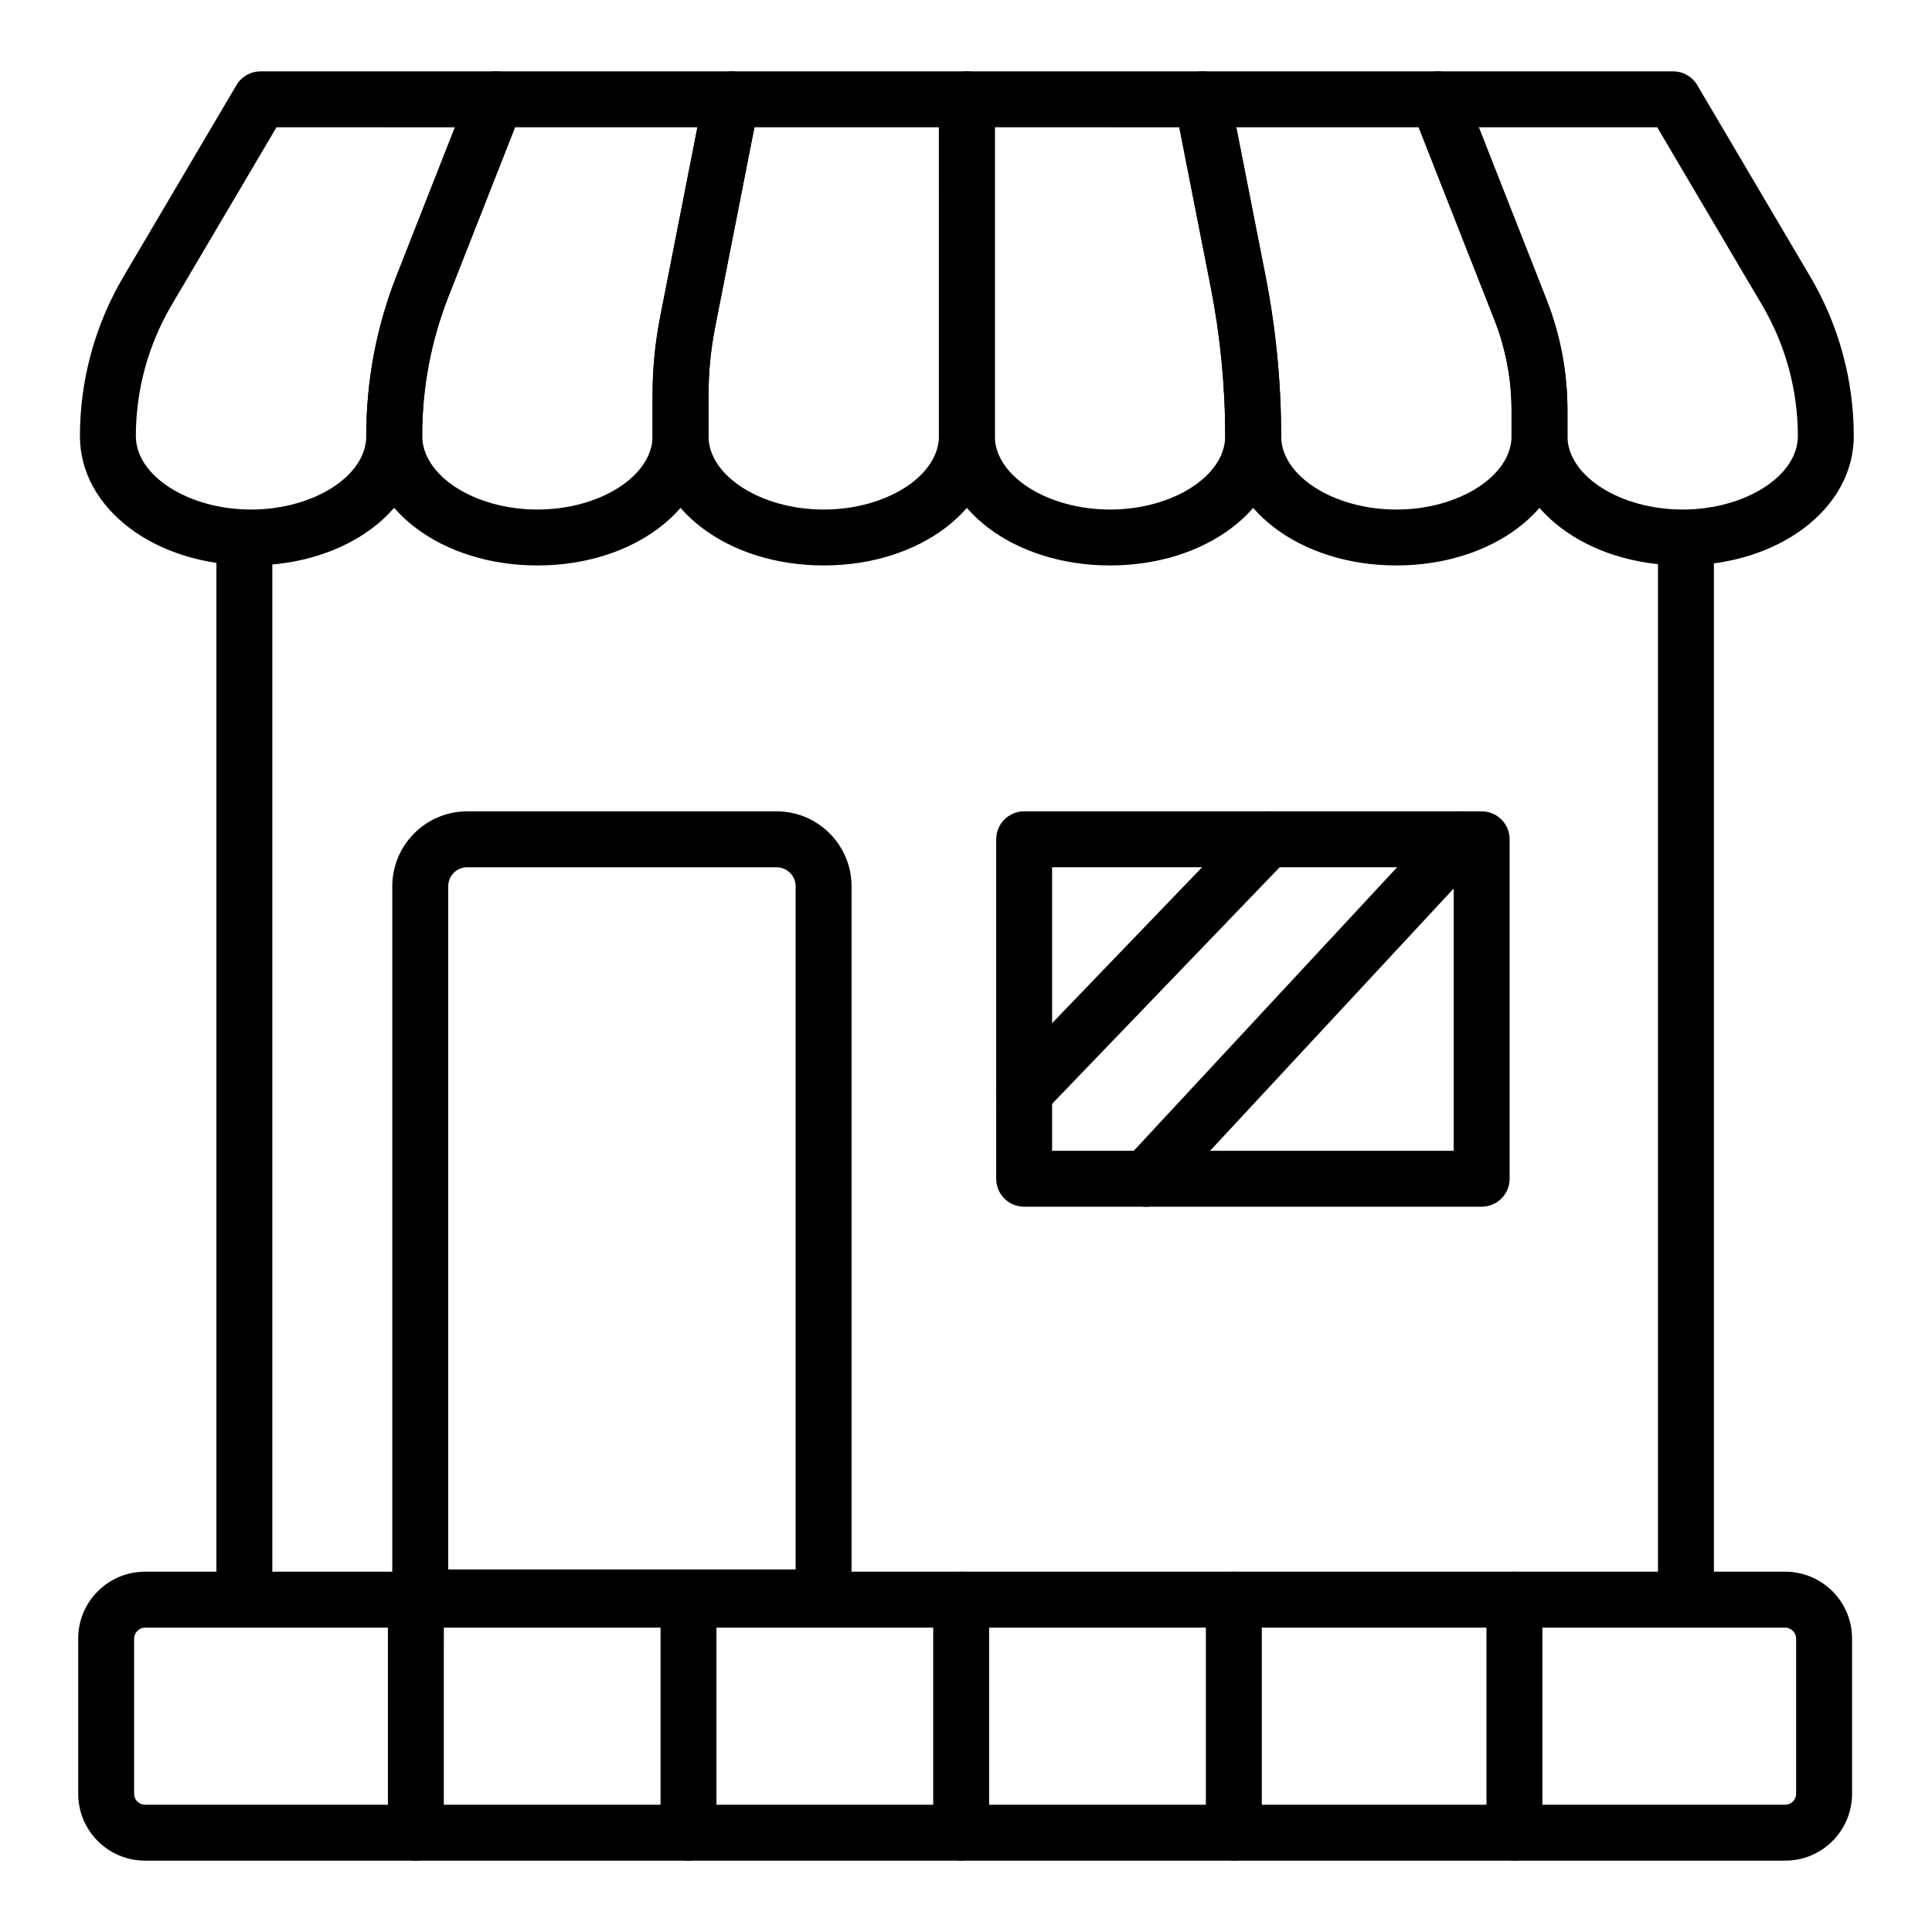
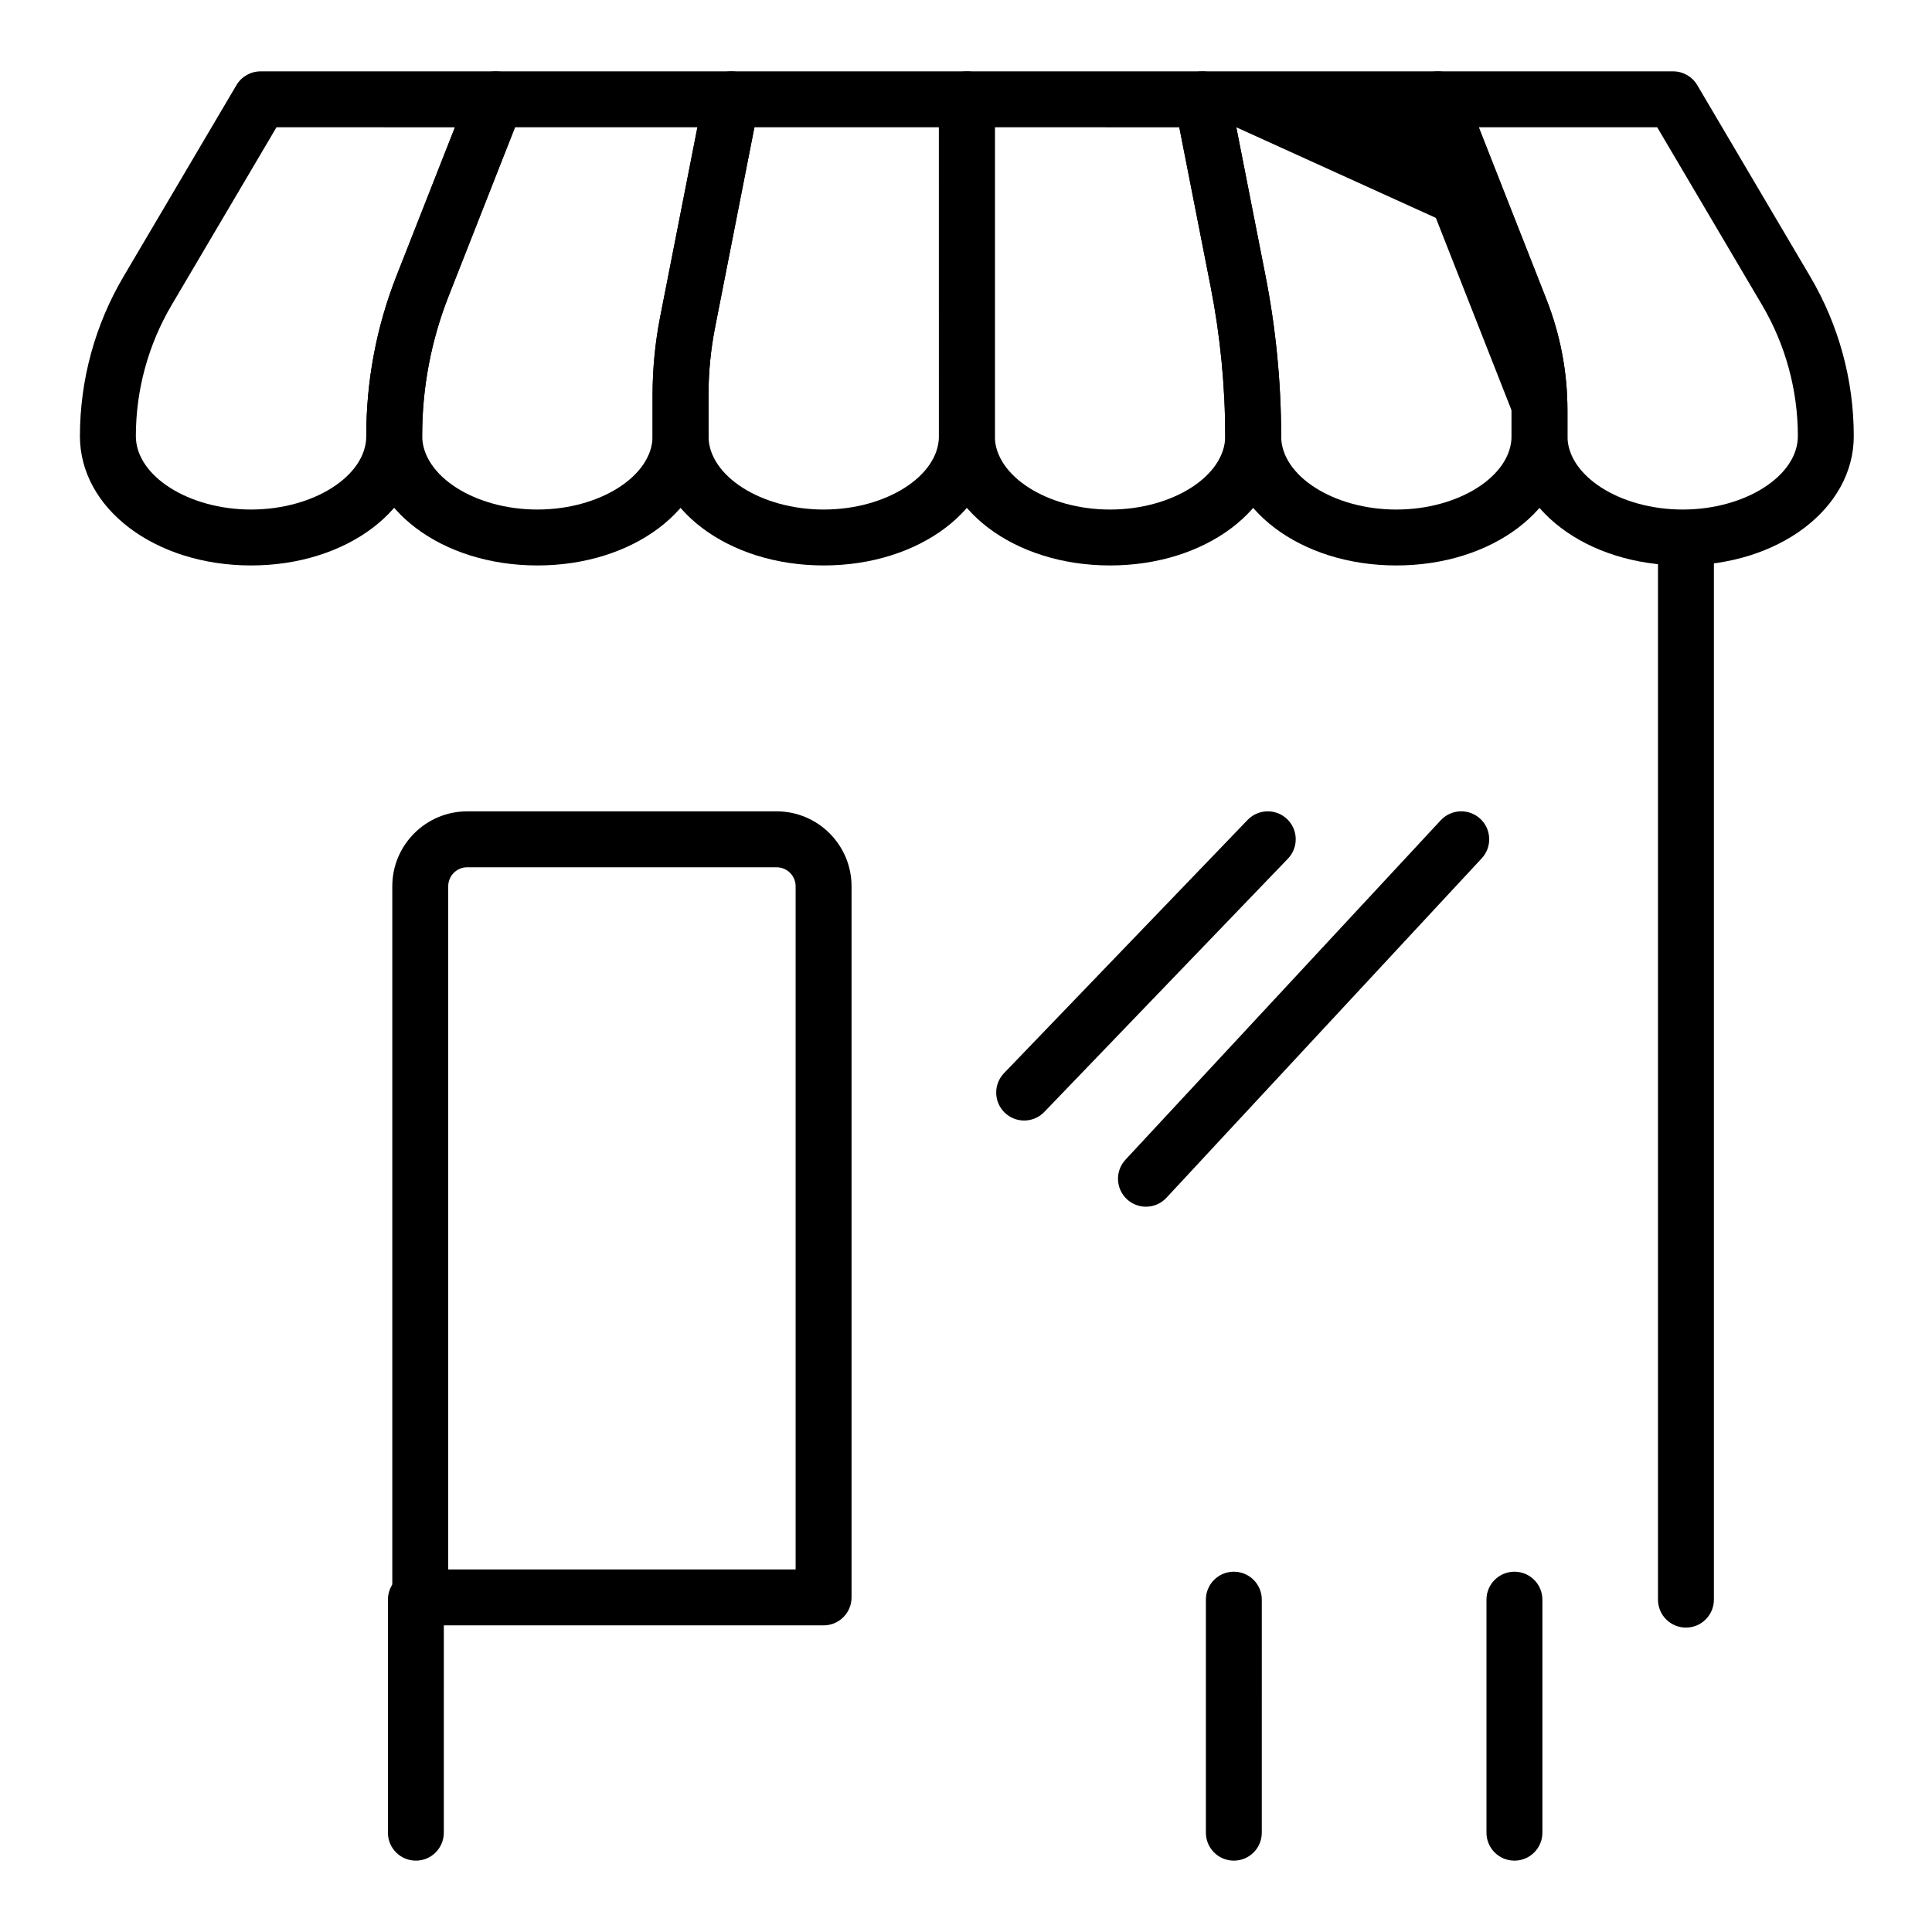
<svg xmlns="http://www.w3.org/2000/svg" fill="#000000" width="800px" height="800px" version="1.1" viewBox="144 144 512 512">
  <g>
    <path d="m590.79 575.33c-4.09 0-7.41-3.312-7.41-7.41v-278.3c0-4.094 3.316-7.41 7.41-7.41 4.09 0 7.41 3.312 7.41 7.41v278.3c0 4.098-3.32 7.41-7.41 7.41z" />
    <path d="m210.53 293.85c-25.43 0-45.348-15.059-45.348-34.273 0-14.855 3.992-29.477 11.543-42.277l29.934-50.738c1.328-2.258 3.758-3.648 6.379-3.648h62.398c2.449 0 4.742 1.215 6.125 3.234 1.379 2.027 1.668 4.609 0.77 6.887l-19.445 49.445c-4.648 11.816-7.008 24.246-7.008 36.949 0 19.367-19.918 34.422-45.348 34.422zm6.742-116.12-27.781 47.094c-6.207 10.527-9.488 22.539-9.488 34.75 0 10.551 13.98 19.457 30.531 19.457 16.547 0 30.531-8.906 30.531-19.457 0-14.711 2.703-28.969 8.035-42.523l15.461-39.32z" />
    <path d="m286.41 293.85c-25.43 0-45.348-15.059-45.348-34.273 0-14.711 2.703-28.969 8.035-42.523l19.445-49.445c1.113-2.828 3.848-4.695 6.894-4.695h62.395c2.215 0 4.316 0.992 5.723 2.707 1.406 1.707 1.977 3.957 1.547 6.137l-11.594 58.977c-1.16 5.891-1.75 11.922-1.75 17.93v10.918c0 19.215-19.918 34.27-45.348 34.27zm-5.926-116.12-17.598 44.75c-4.648 11.816-7.008 24.246-7.008 36.949 0 10.695 13.98 19.602 30.531 19.602 16.547 0 30.531-8.906 30.531-19.457v-10.918c0-6.969 0.684-13.957 2.031-20.793l9.852-50.133z" />
    <path d="m362.29 293.85c-25.43 0-45.348-15.059-45.348-34.273v-10.918c0-6.969 0.684-13.957 2.031-20.793l11.59-58.977c0.684-3.473 3.731-5.977 7.273-5.977h62.395c4.09 0 7.41 3.312 7.41 7.41v89.254c-0.004 19.219-19.922 34.273-45.352 34.273zm-18.359-116.12-10.418 53c-1.16 5.891-1.75 11.922-1.75 17.93v10.918c0 10.551 13.98 19.457 30.531 19.457 16.547 0 30.531-8.906 30.531-19.457l-0.004-81.848z" />
    <path d="m438.17 293.85c-25.434 0-45.352-15.059-45.352-34.273v-89.254c0-4.094 3.316-7.41 7.41-7.41h62.398c3.543 0 6.586 2.504 7.273 5.977l9.488 48.258c2.742 13.957 4.133 28.23 4.133 42.43-0.004 19.219-19.926 34.273-45.352 34.273zm-30.535-116.12v81.848c0 10.551 13.98 19.457 30.531 19.457 16.547 0 30.531-8.906 30.531-19.457 0-13.242-1.297-26.555-3.856-39.562l-8.312-42.285z" />
-     <path d="m514.04 293.85c-25.43 0-45.348-15.059-45.348-34.273 0-13.242-1.297-26.555-3.856-39.562l-9.488-48.258c-0.426-2.18 0.141-4.43 1.547-6.137 1.406-1.715 3.508-2.707 5.723-2.707h62.395c3.047 0 5.781 1.867 6.894 4.695l21.898 55.684c3.703 9.422 5.582 19.324 5.582 29.441v6.844c0 19.219-19.918 34.273-45.348 34.273zm-42.414-116.12 7.754 39.418c2.742 13.957 4.133 28.23 4.133 42.43 0 10.551 13.98 19.457 30.531 19.457 16.547 0 30.531-8.906 30.531-19.457v-6.844c0-8.25-1.535-16.332-4.555-24.016l-20.055-50.988z" />
+     <path d="m514.04 293.85c-25.43 0-45.348-15.059-45.348-34.273 0-13.242-1.297-26.555-3.856-39.562l-9.488-48.258c-0.426-2.18 0.141-4.43 1.547-6.137 1.406-1.715 3.508-2.707 5.723-2.707h62.395c3.047 0 5.781 1.867 6.894 4.695l21.898 55.684c3.703 9.422 5.582 19.324 5.582 29.441v6.844c0 19.219-19.918 34.273-45.348 34.273zm-42.414-116.12 7.754 39.418c2.742 13.957 4.133 28.23 4.133 42.43 0 10.551 13.98 19.457 30.531 19.457 16.547 0 30.531-8.906 30.531-19.457v-6.844l-20.055-50.988z" />
    <path d="m589.92 293.85c-25.43 0-45.348-15.059-45.348-34.273v-6.844c0-8.25-1.535-16.332-4.555-24.016l-21.898-55.684c-0.898-2.277-0.609-4.863 0.77-6.887 1.383-2.016 3.676-3.234 6.125-3.234h62.395c2.621 0 5.051 1.391 6.383 3.648l29.934 50.742c7.555 12.801 11.543 27.422 11.543 42.277-0.004 19.215-19.922 34.27-45.348 34.27zm-54.031-116.12 17.918 45.562c3.703 9.422 5.582 19.324 5.582 29.441v6.844c0 10.551 13.98 19.457 30.531 19.457 16.547 0 30.531-8.906 30.531-19.457 0-12.215-3.281-24.223-9.488-34.75l-27.789-47.098z" />
-     <path d="m208.76 575.33c-4.09 0-7.41-3.312-7.41-7.41v-277.41c0-4.094 3.316-7.41 7.41-7.41 4.09 0 7.41 3.312 7.41 7.41v277.42c-0.004 4.094-3.32 7.406-7.41 7.406z" />
-     <path d="m617.11 637.09h-434.68c-9.766 0-17.703-7.938-17.703-17.699v-41.176c0-9.762 7.941-17.699 17.703-17.699h434.68c9.762 0 17.703 7.938 17.703 17.699v41.176c0 9.762-7.941 17.699-17.703 17.699zm-434.68-61.754c-1.539 0-2.887 1.348-2.887 2.879v41.176c0 1.562 1.32 2.879 2.887 2.879h434.68c1.562 0 2.883-1.316 2.883-2.879v-41.176c0-1.535-1.348-2.879-2.883-2.879z" />
    <path d="m362.26 574.74h-106.89c-4.09 0-7.41-3.312-7.41-7.41v-188.46c0-10.945 8.902-19.855 19.852-19.855h82.004c10.945 0 19.852 8.906 19.852 19.855v188.46c-0.004 4.098-3.32 7.41-7.41 7.41zm-99.48-14.816h92.07v-181.05c0-2.777-2.258-5.035-5.031-5.035l-82.004-0.004c-2.773 0-5.031 2.258-5.031 5.035z" />
-     <path d="m536.65 463.79h-121.24c-4.09 0-7.41-3.312-7.41-7.41l0.004-89.965c0-4.094 3.316-7.41 7.41-7.41h121.24c4.09 0 7.41 3.312 7.41 7.41v89.965c-0.004 4.098-3.32 7.41-7.41 7.41zm-113.83-14.82h106.42v-75.145h-106.42z" />
    <path d="m415.41 440.95c-1.848 0-3.699-0.688-5.137-2.07-2.949-2.836-3.039-7.523-0.203-10.477l64.562-67.121c2.84-2.945 7.535-3.031 10.477-0.203 2.949 2.836 3.039 7.523 0.203 10.477l-64.562 67.121c-1.453 1.516-3.394 2.273-5.34 2.273z" />
    <path d="m447.69 463.79c-1.805 0-3.613-0.66-5.043-1.984-2.996-2.785-3.168-7.469-0.387-10.469l83.559-89.965c2.789-2.996 7.473-3.16 10.473-0.383 2.996 2.785 3.168 7.469 0.387 10.469l-83.559 89.965c-1.461 1.57-3.441 2.367-5.43 2.367z" />
    <path d="m470.98 637.09c-4.09 0-7.41-3.312-7.41-7.41v-61.754c0-4.094 3.316-7.41 7.41-7.41 4.09 0 7.41 3.312 7.41 7.41l-0.004 61.754c0 4.098-3.316 7.41-7.406 7.41z" />
-     <path d="m398.72 637.09c-4.09 0-7.41-3.312-7.41-7.41v-61.754c0-4.094 3.316-7.41 7.41-7.41 4.09 0 7.41 3.312 7.41 7.41v61.754c0 4.098-3.316 7.41-7.41 7.41z" />
-     <path d="m326.46 637.09c-4.09 0-7.41-3.312-7.41-7.41v-61.754c0-4.094 3.316-7.41 7.41-7.41 4.09 0 7.41 3.312 7.41 7.41v61.754c0 4.098-3.32 7.41-7.41 7.41z" />
    <path d="m254.21 637.09c-4.09 0-7.41-3.312-7.41-7.41v-61.754c0-4.094 3.316-7.41 7.41-7.41 4.09 0 7.41 3.312 7.41 7.41l-0.004 61.754c0 4.098-3.316 7.41-7.406 7.41z" />
    <path d="m545.34 637.09c-4.09 0-7.41-3.312-7.41-7.41v-61.754c0-4.094 3.316-7.41 7.41-7.41 4.09 0 7.41 3.312 7.41 7.41v61.754c0 4.098-3.32 7.41-7.41 7.41z" />
  </g>
</svg>